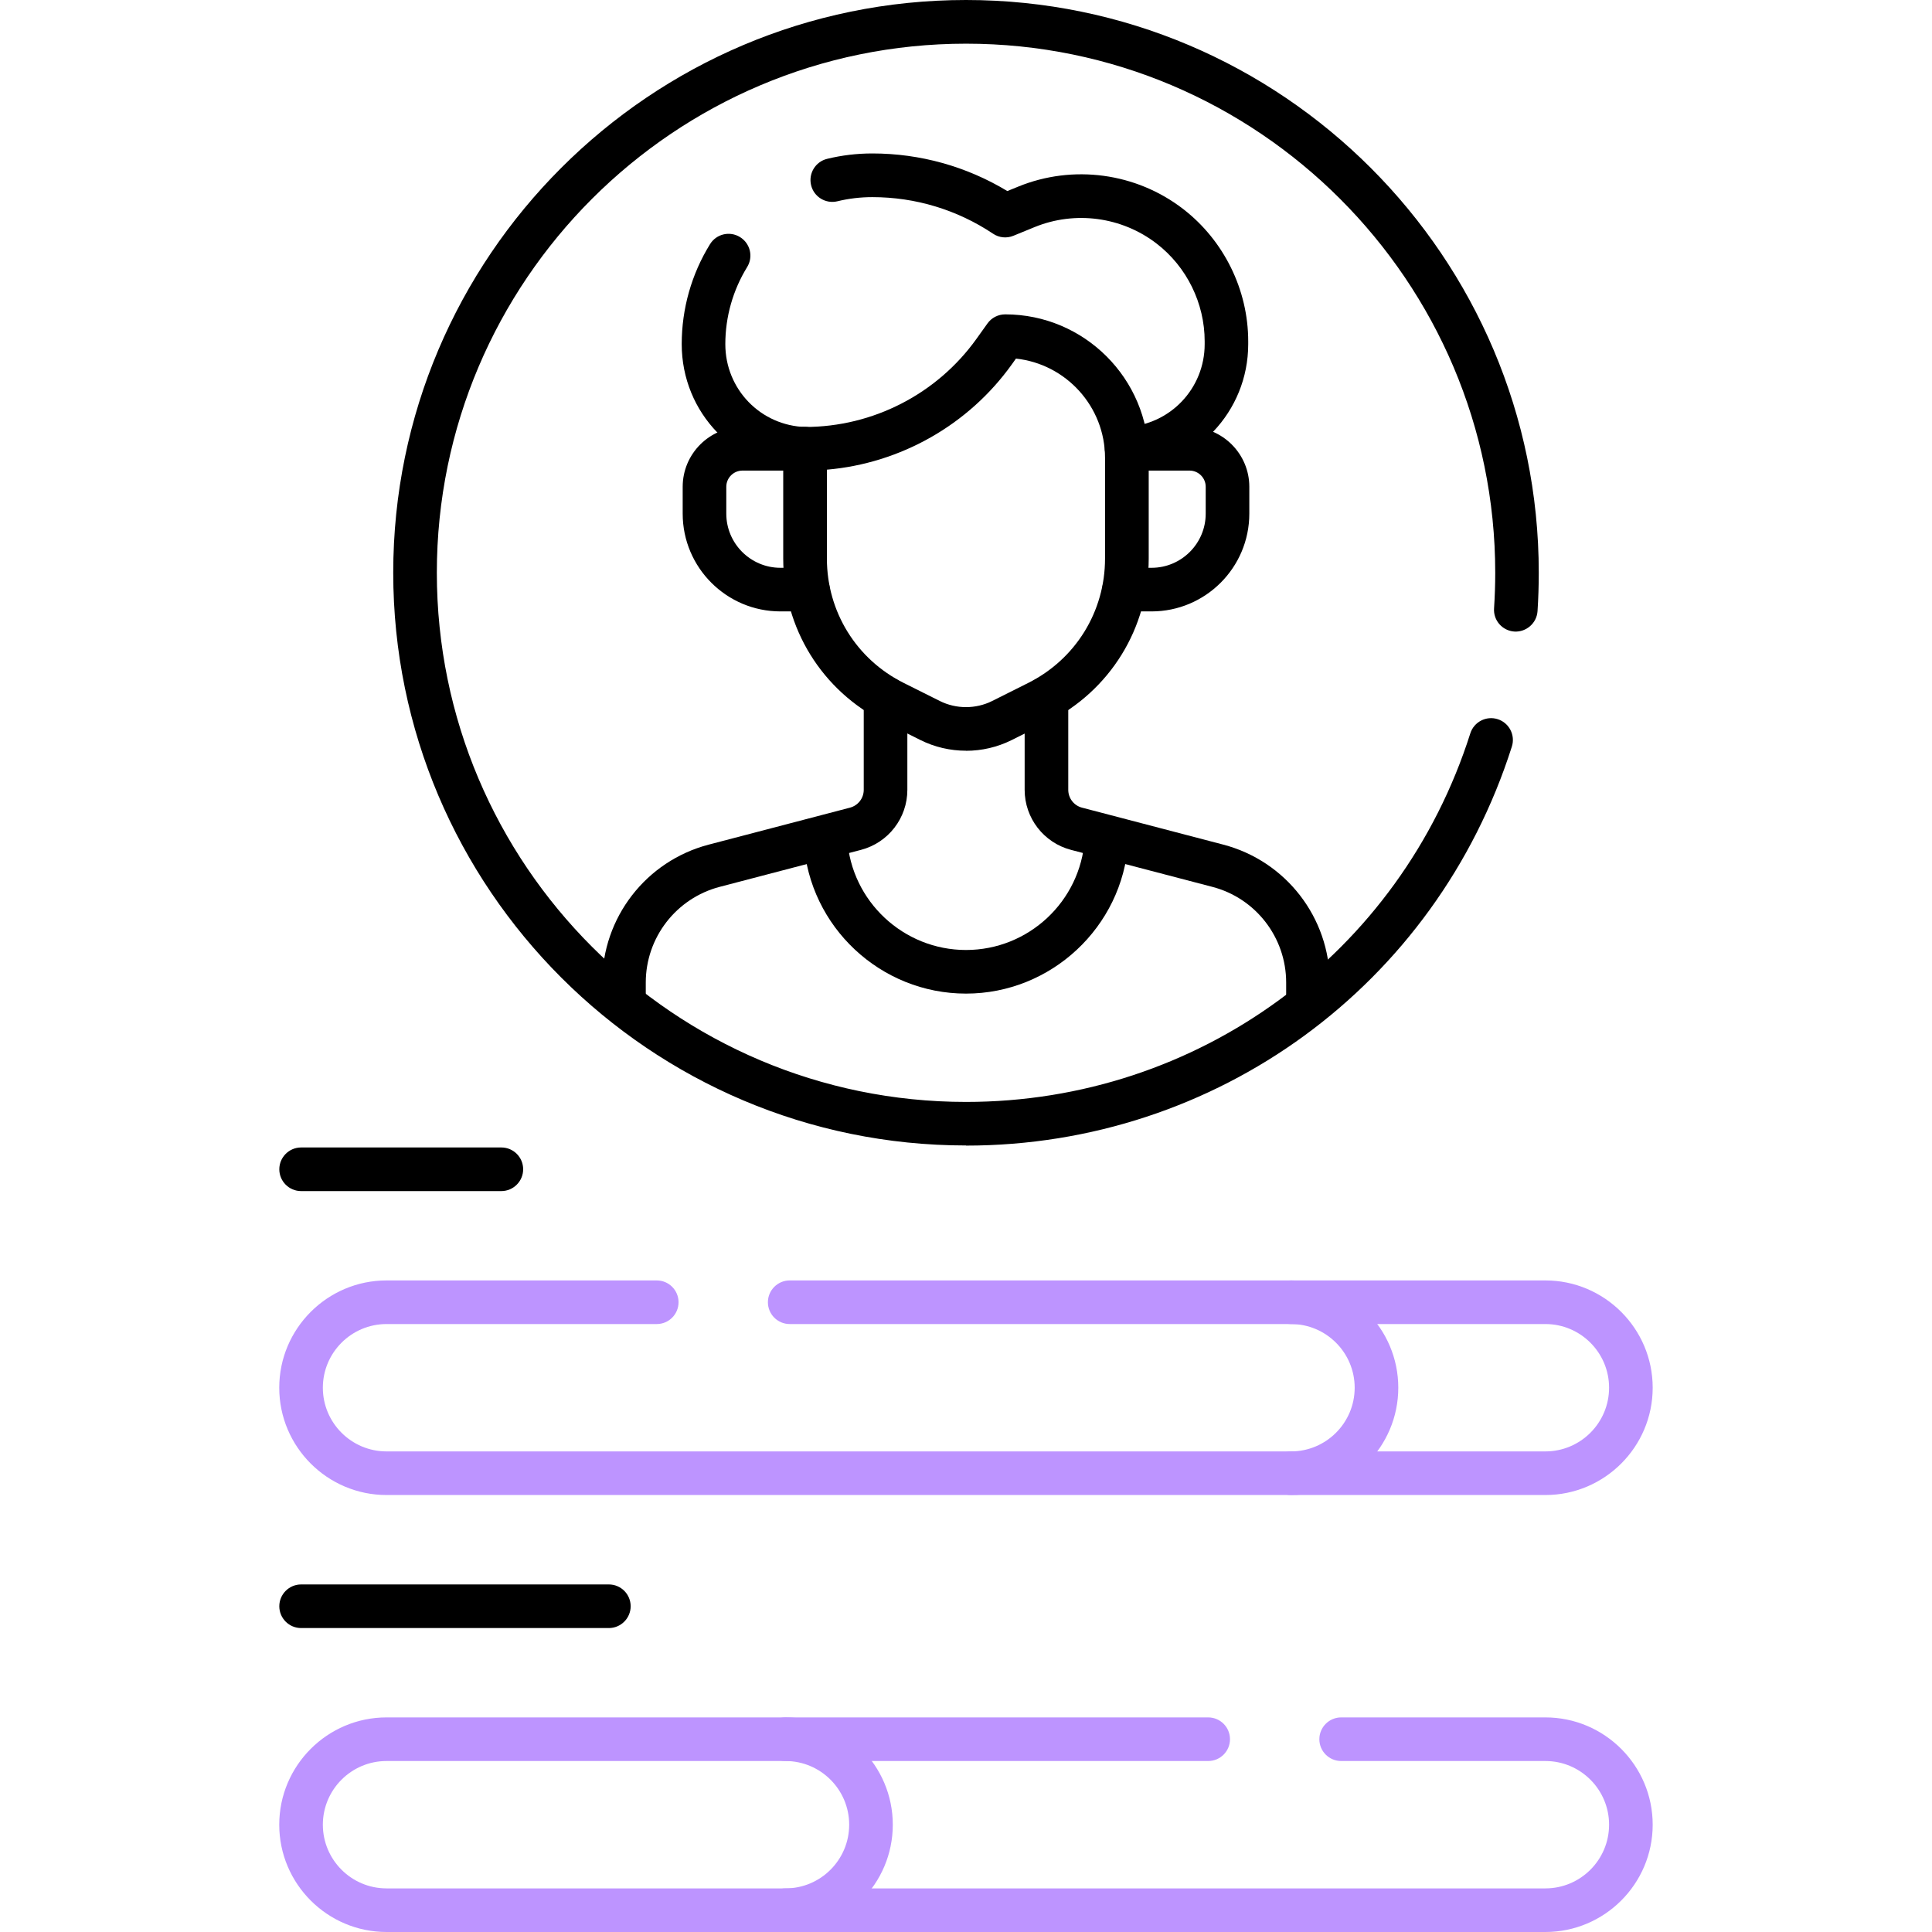
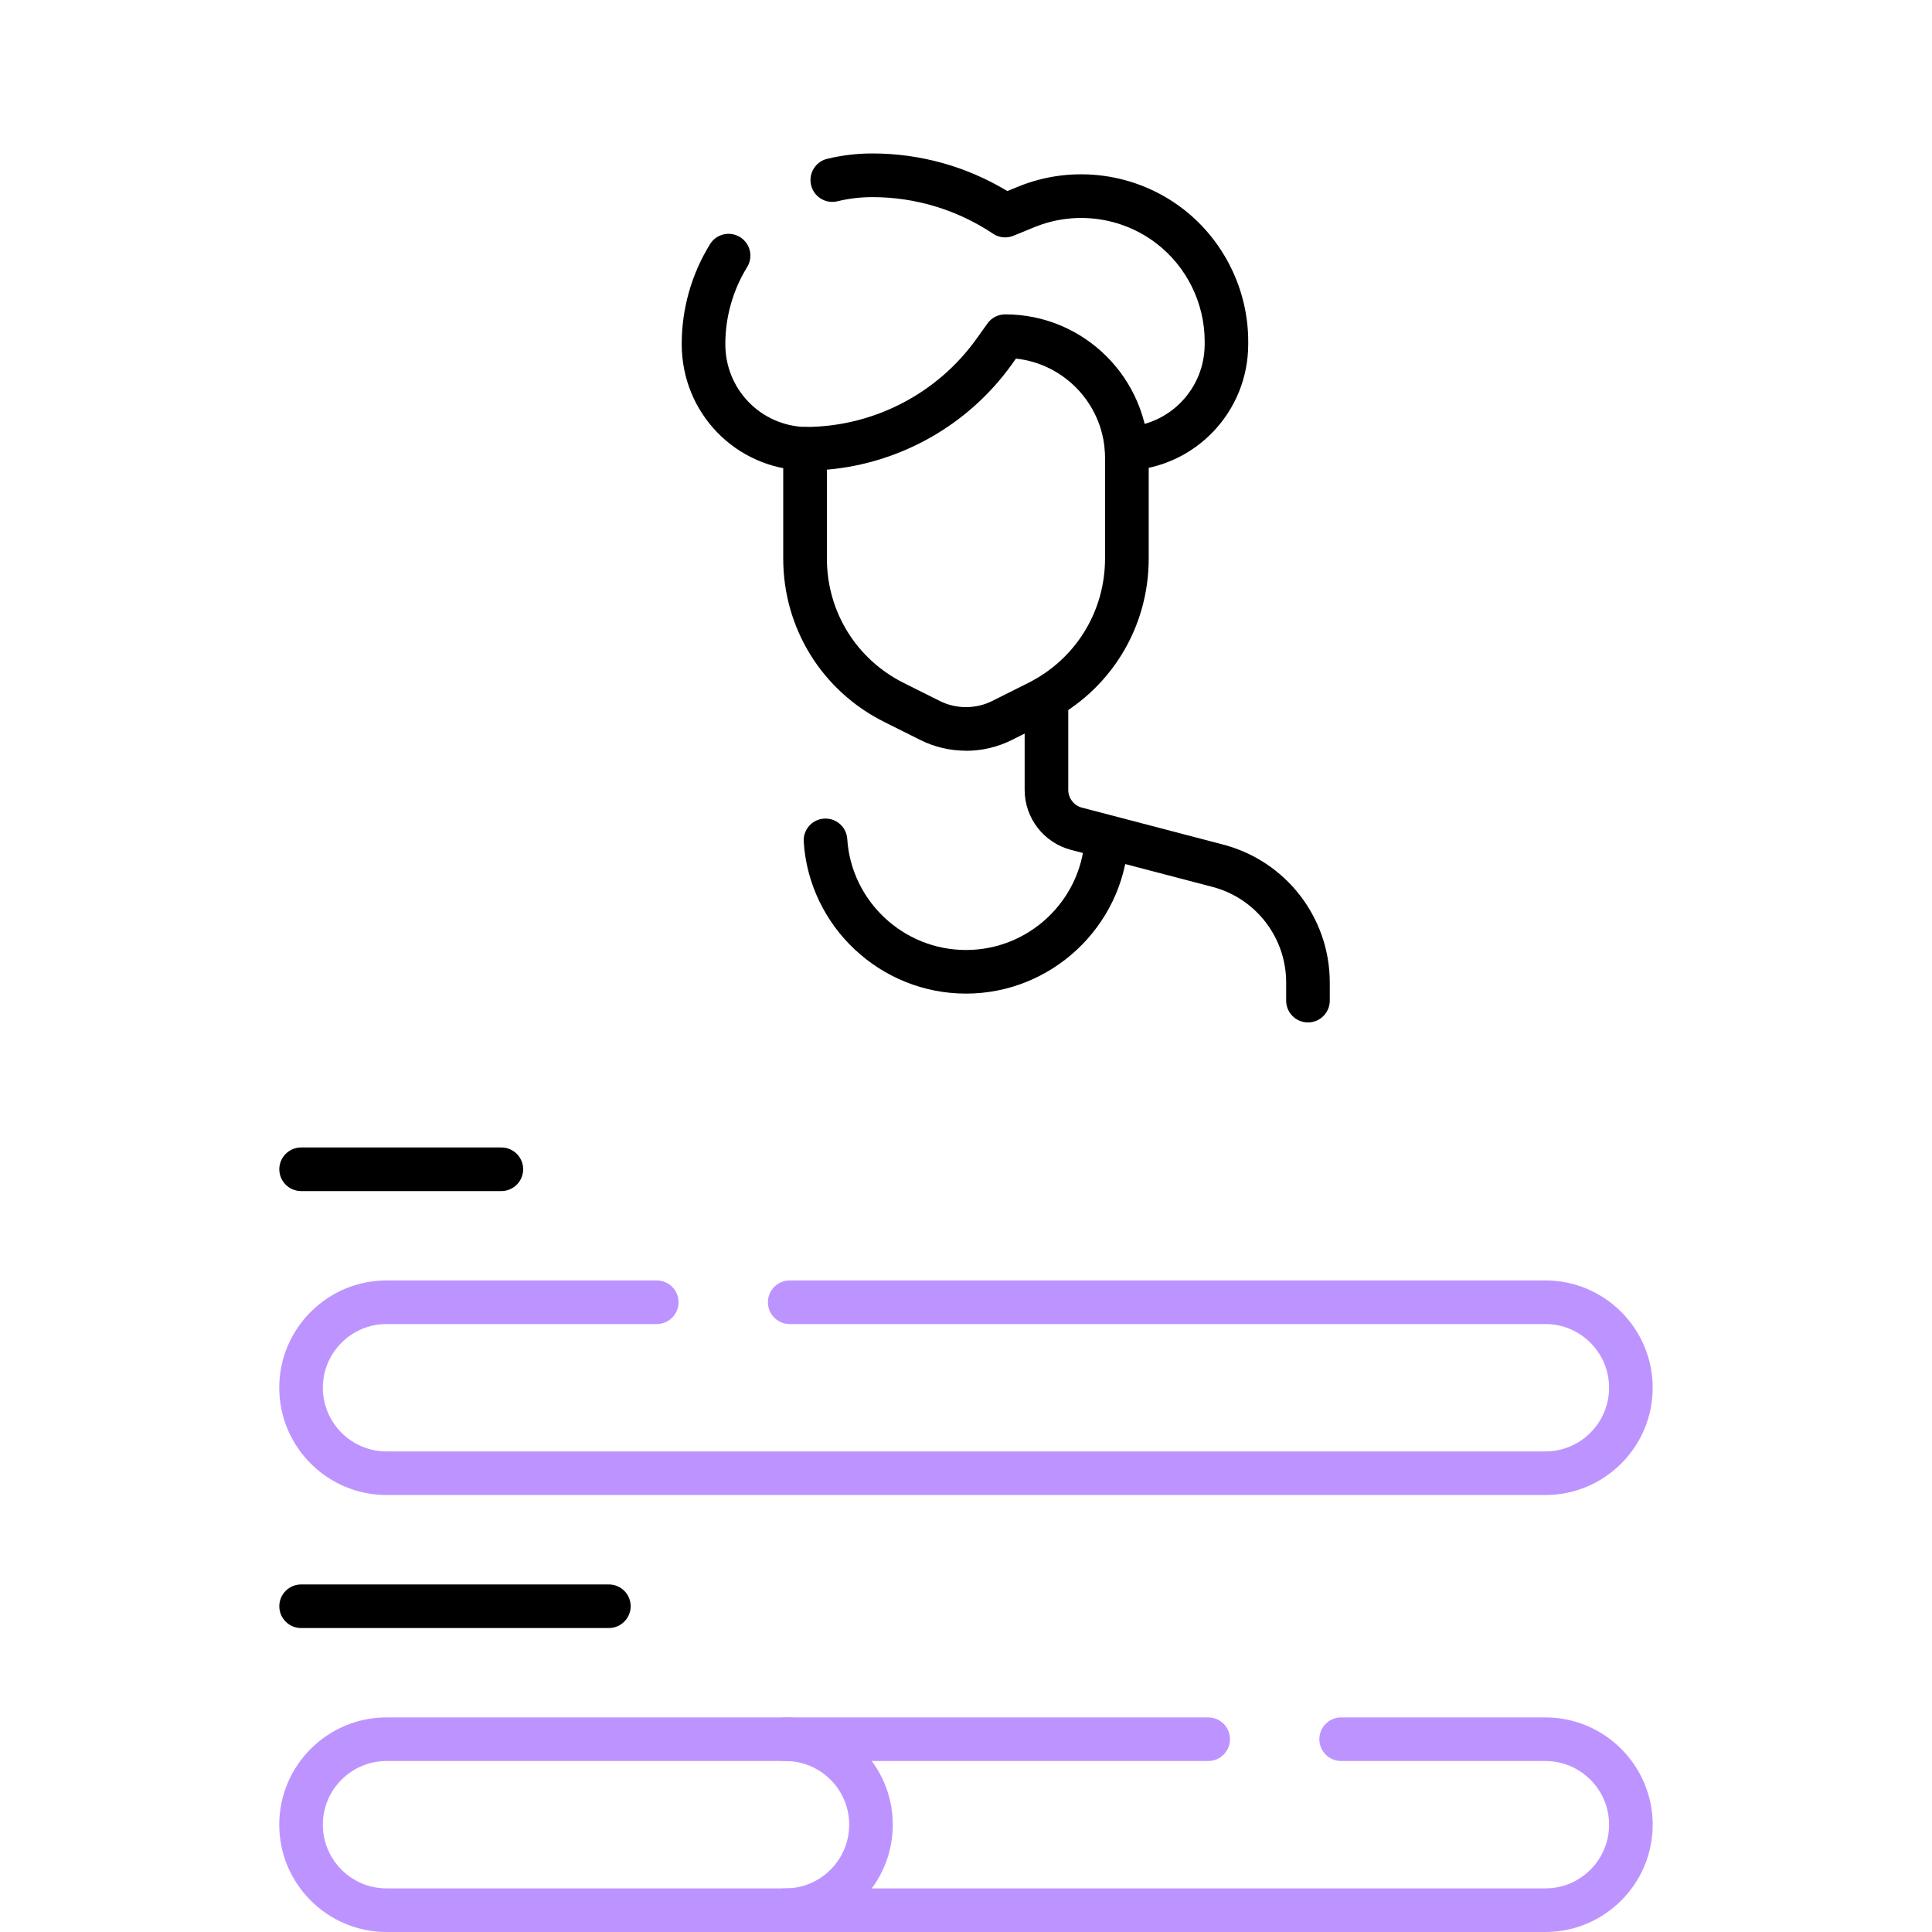
<svg xmlns="http://www.w3.org/2000/svg" id="Layer_1" version="1.1" viewBox="0 0 280 280">
  <defs>
    <style>
      .st0 {
        fill: #bd94ff;
      }
    </style>
  </defs>
  <g>
-     <path d="M117.09,88.61h-3.98c-7.82,0-14.17-6.36-14.17-14.17v-3.89c0-4.78,3.89-8.67,8.67-8.67h9.06c1.75,0,3.16,1.42,3.16,3.16s-1.42,3.16-3.16,3.16h-9.06c-1.29,0-2.35,1.05-2.35,2.35v3.89c0,4.33,3.52,7.85,7.85,7.85h3.98c1.75,0,3.16,1.42,3.16,3.16s-1.42,3.16-3.16,3.16Z" />
-     <path d="M166.89,88.61h-3.98c-1.75,0-3.16-1.42-3.16-3.16s1.42-3.16,3.16-3.16h3.98c4.33,0,7.85-3.52,7.85-7.85v-3.89c0-1.29-1.05-2.35-2.35-2.35h-9.1c-1.75,0-3.16-1.42-3.16-3.16s1.42-3.16,3.16-3.16h9.1c4.78,0,8.67,3.89,8.67,8.67v3.89c0,7.82-6.36,14.17-14.17,14.17Z" />
    <path d="M163.29,68.19c-1.68,0-3.08-1.32-3.15-3.01-.08-1.74,1.27-3.22,3.01-3.3,6.42-.3,11.44-5.57,11.44-12v-.42c0-5.51-2.6-10.8-6.97-14.16-5.02-3.87-11.79-4.79-17.67-2.39l-3.08,1.26c-.97.4-2.08.29-2.95-.3-5.2-3.47-11.25-5.3-17.5-5.3-1.71,0-3.41.2-5.05.6-1.7.41-3.41-.63-3.82-2.33-.41-1.7.63-3.41,2.33-3.82,2.13-.52,4.33-.78,6.54-.78,6.93,0,13.66,1.88,19.57,5.45l1.57-.64c7.95-3.25,17.11-2.01,23.91,3.24,5.9,4.55,9.43,11.71,9.43,19.17v.42c0,9.81-7.67,17.86-17.47,18.32-.05,0-.1,0-.15,0Z" />
    <path d="M116.68,68.2s-.06,0-.09,0c-9.98-.29-17.79-8.34-17.79-18.33,0-5.13,1.42-10.14,4.1-14.48.92-1.49,2.86-1.95,4.35-1.03,1.49.92,1.95,2.86,1.03,4.35-2.06,3.35-3.16,7.21-3.16,11.17,0,6.54,5.12,11.82,11.65,12.01,1.74.05,3.12,1.51,3.07,3.25-.05,1.71-1.45,3.07-3.16,3.07Z" />
-     <path d="M90.44,148.18c-1.75,0-3.16-1.42-3.16-3.16v-2.63c0-9.39,6.34-17.6,15.43-19.98l20.48-5.36c1.17-.31,1.99-1.37,1.99-2.58v-13.3c0-1.75,1.42-3.16,3.16-3.16s3.16,1.42,3.16,3.16v13.3c0,4.09-2.76,7.66-6.72,8.7l-20.48,5.36c-6.3,1.65-10.71,7.35-10.71,13.86v2.63c0,1.75-1.42,3.16-3.16,3.16Z" />
    <path d="M189.56,148.18c-1.75,0-3.16-1.42-3.16-3.16v-2.63c0-6.51-4.4-12.22-10.7-13.86l-20.48-5.36c-3.95-1.03-6.72-4.61-6.72-8.7v-13.28c0-1.75,1.42-3.16,3.16-3.16s3.16,1.42,3.16,3.16v13.28c0,1.21.82,2.28,1.99,2.58l20.48,5.36c9.08,2.38,15.43,10.59,15.43,19.98v2.63c0,1.75-1.42,3.16-3.16,3.16Z" />
    <path d="M140,108.8c-2.28,0-4.55-.52-6.63-1.56l-5.22-2.61c-9.03-4.51-14.64-13.59-14.64-23.69v-15.9c0-1.75,1.42-3.16,3.16-3.16,9.84,0,19.14-4.78,24.86-12.79l1.58-2.21c.59-.83,1.55-1.32,2.57-1.32,11.47,0,20.8,9.33,20.8,20.8v14.59c0,10.1-5.61,19.17-14.64,23.69l-5.21,2.61c-2.08,1.04-4.35,1.56-6.63,1.56ZM119.84,68.07v12.88c0,7.69,4.27,14.6,11.14,18.03l5.22,2.61c2.38,1.19,5.22,1.19,7.6,0l5.21-2.61h0c6.87-3.44,11.14-10.35,11.14-18.03v-14.59c0-7.45-5.66-13.61-12.91-14.39l-.57.8c-6.29,8.81-16.15,14.38-26.84,15.3Z" />
    <path d="M140,144c-12.38,0-22.71-9.66-23.52-22-.11-1.74,1.2-3.25,2.95-3.36,1.74-.11,3.25,1.2,3.36,2.95.59,9.03,8.15,16.09,17.21,16.09s16.58-7.04,17.2-16.04c.12-1.74,1.63-3.05,3.37-2.93,1.74.12,3.06,1.63,2.94,3.37-.85,12.29-11.18,21.92-23.51,21.92Z" />
  </g>
-   <path d="M140,166.01c-45.77,0-83.01-37.24-83.01-83.01S94.23,0,140,0s83.01,37.24,83.01,83.01c0,1.85-.06,3.73-.18,5.57-.12,1.74-1.63,3.05-3.36,2.95-1.74-.12-3.06-1.62-2.94-3.36.11-1.7.17-3.43.17-5.15,0-42.28-34.4-76.69-76.69-76.69S63.31,40.72,63.31,83.01s34.4,76.69,76.69,76.69c33.56,0,62.94-21.47,73.09-53.42.53-1.66,2.31-2.58,3.97-2.05,1.66.53,2.58,2.31,2.05,3.97-11,34.59-42.79,57.83-79.12,57.83Z" />
  <g>
    <path class="st0" d="M223.98,216.67H56.02c-8.57,0-15.55-6.98-15.55-15.55s6.98-15.55,15.55-15.55h39.16c1.75,0,3.16,1.42,3.16,3.16s-1.41,3.16-3.16,3.16h-39.16c-5.09,0-9.23,4.14-9.23,9.23s4.14,9.23,9.23,9.23h167.95c5.09,0,9.23-4.14,9.23-9.23s-4.14-9.23-9.23-9.23h-109.52c-1.75,0-3.16-1.42-3.16-3.16s1.42-3.16,3.16-3.16h109.52c8.57,0,15.55,6.98,15.55,15.55s-6.98,15.55-15.55,15.55Z" />
-     <path class="st0" d="M187.1,216.67c-1.75,0-3.16-1.42-3.16-3.16s1.42-3.16,3.16-3.16c5.09,0,9.23-4.14,9.23-9.23s-4.14-9.23-9.23-9.23c-1.75,0-3.16-1.42-3.16-3.16s1.42-3.16,3.16-3.16c8.57,0,15.55,6.98,15.55,15.55s-6.98,15.55-15.55,15.55Z" />
  </g>
  <g>
    <path class="st0" d="M113.84,280c-1.75,0-3.16-1.42-3.16-3.16s1.42-3.16,3.16-3.16c5.09,0,9.23-4.14,9.23-9.23s-4.14-9.23-9.23-9.23c-1.75,0-3.16-1.42-3.16-3.16s1.42-3.16,3.16-3.16c8.57,0,15.55,6.98,15.55,15.55s-6.98,15.55-15.55,15.55Z" />
    <path class="st0" d="M223.98,280H56.02c-8.57,0-15.55-6.98-15.55-15.55s6.98-15.55,15.55-15.55h119.08c1.75,0,3.16,1.42,3.16,3.16s-1.41,3.16-3.16,3.16H56.02c-5.09,0-9.23,4.14-9.23,9.23s4.14,9.23,9.23,9.23h167.95c5.09,0,9.23-4.14,9.23-9.23s-4.14-9.23-9.23-9.23h-29.6c-1.75,0-3.16-1.42-3.16-3.16s1.42-3.16,3.16-3.16h29.6c8.57,0,15.55,6.98,15.55,15.55s-6.98,15.55-15.55,15.55Z" />
  </g>
  <path d="M88.24,235.95h-44.6c-1.75,0-3.16-1.42-3.16-3.16s1.42-3.16,3.16-3.16h44.6c1.75,0,3.16,1.42,3.16,3.16s-1.42,3.16-3.16,3.16Z" />
  <path d="M72.66,172.62h-29.02c-1.75,0-3.16-1.42-3.16-3.16s1.42-3.16,3.16-3.16h29.02c1.75,0,3.16,1.42,3.16,3.16s-1.42,3.16-3.16,3.16Z" />
</svg>